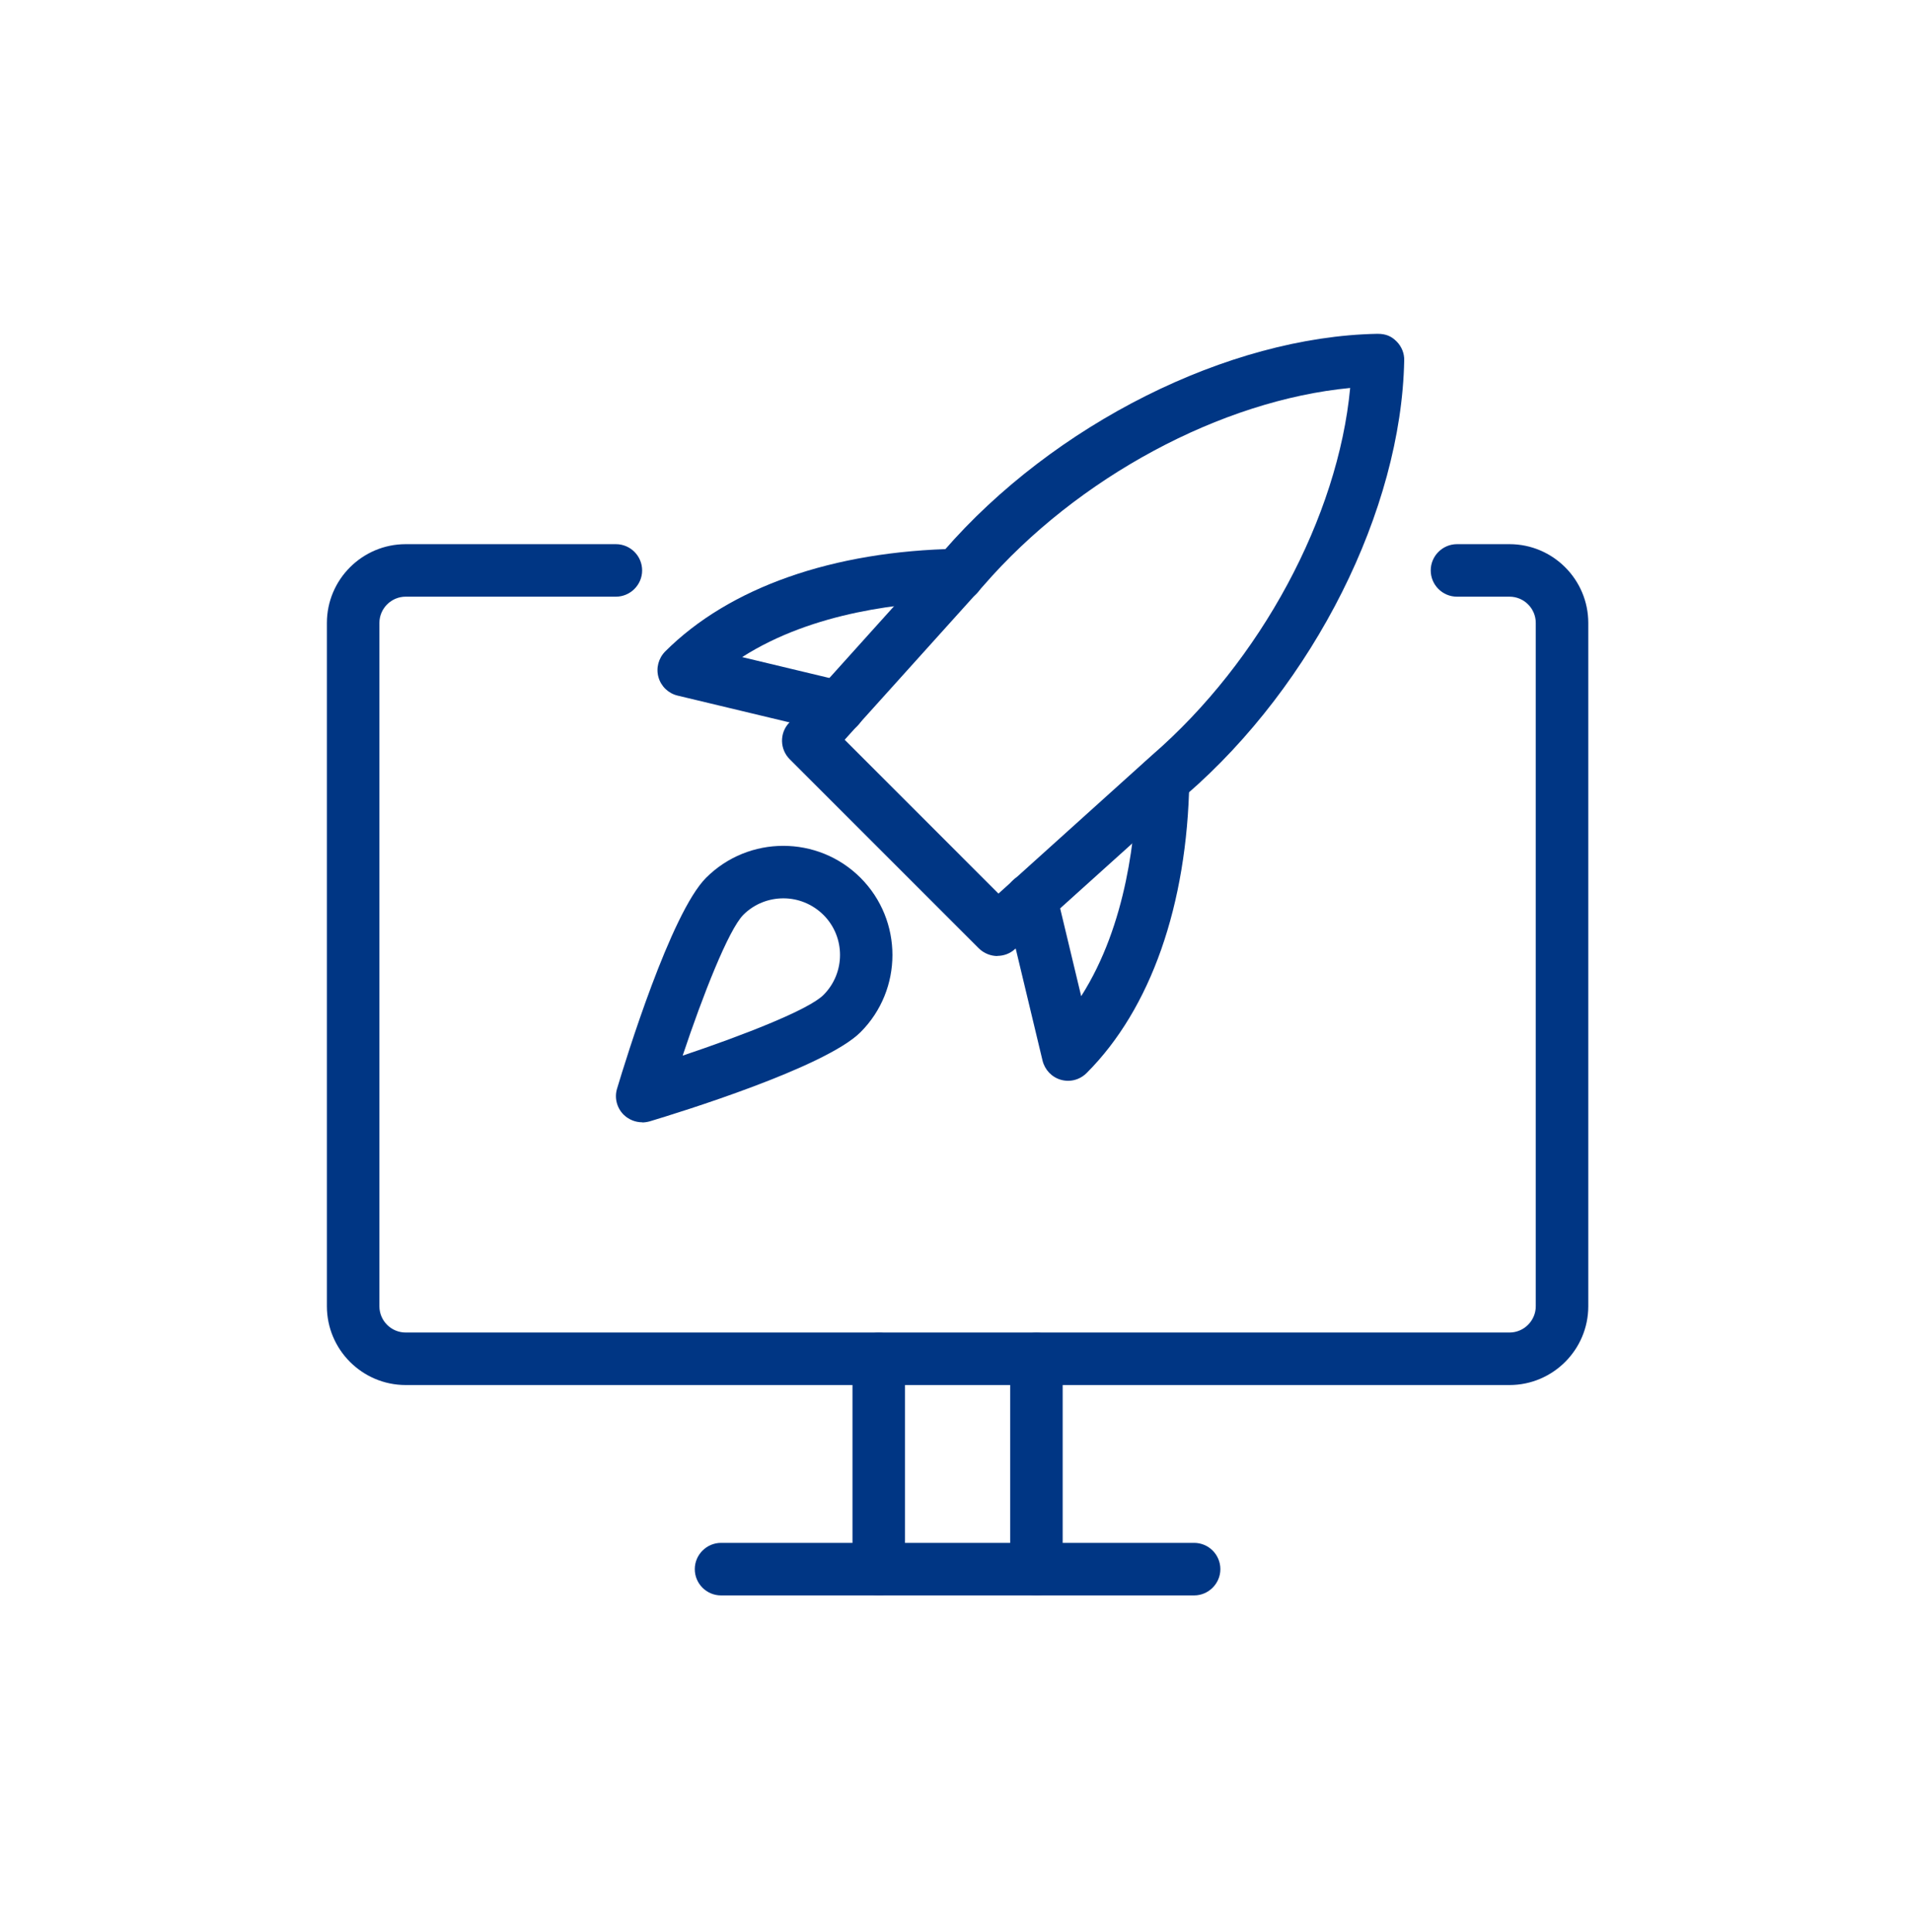
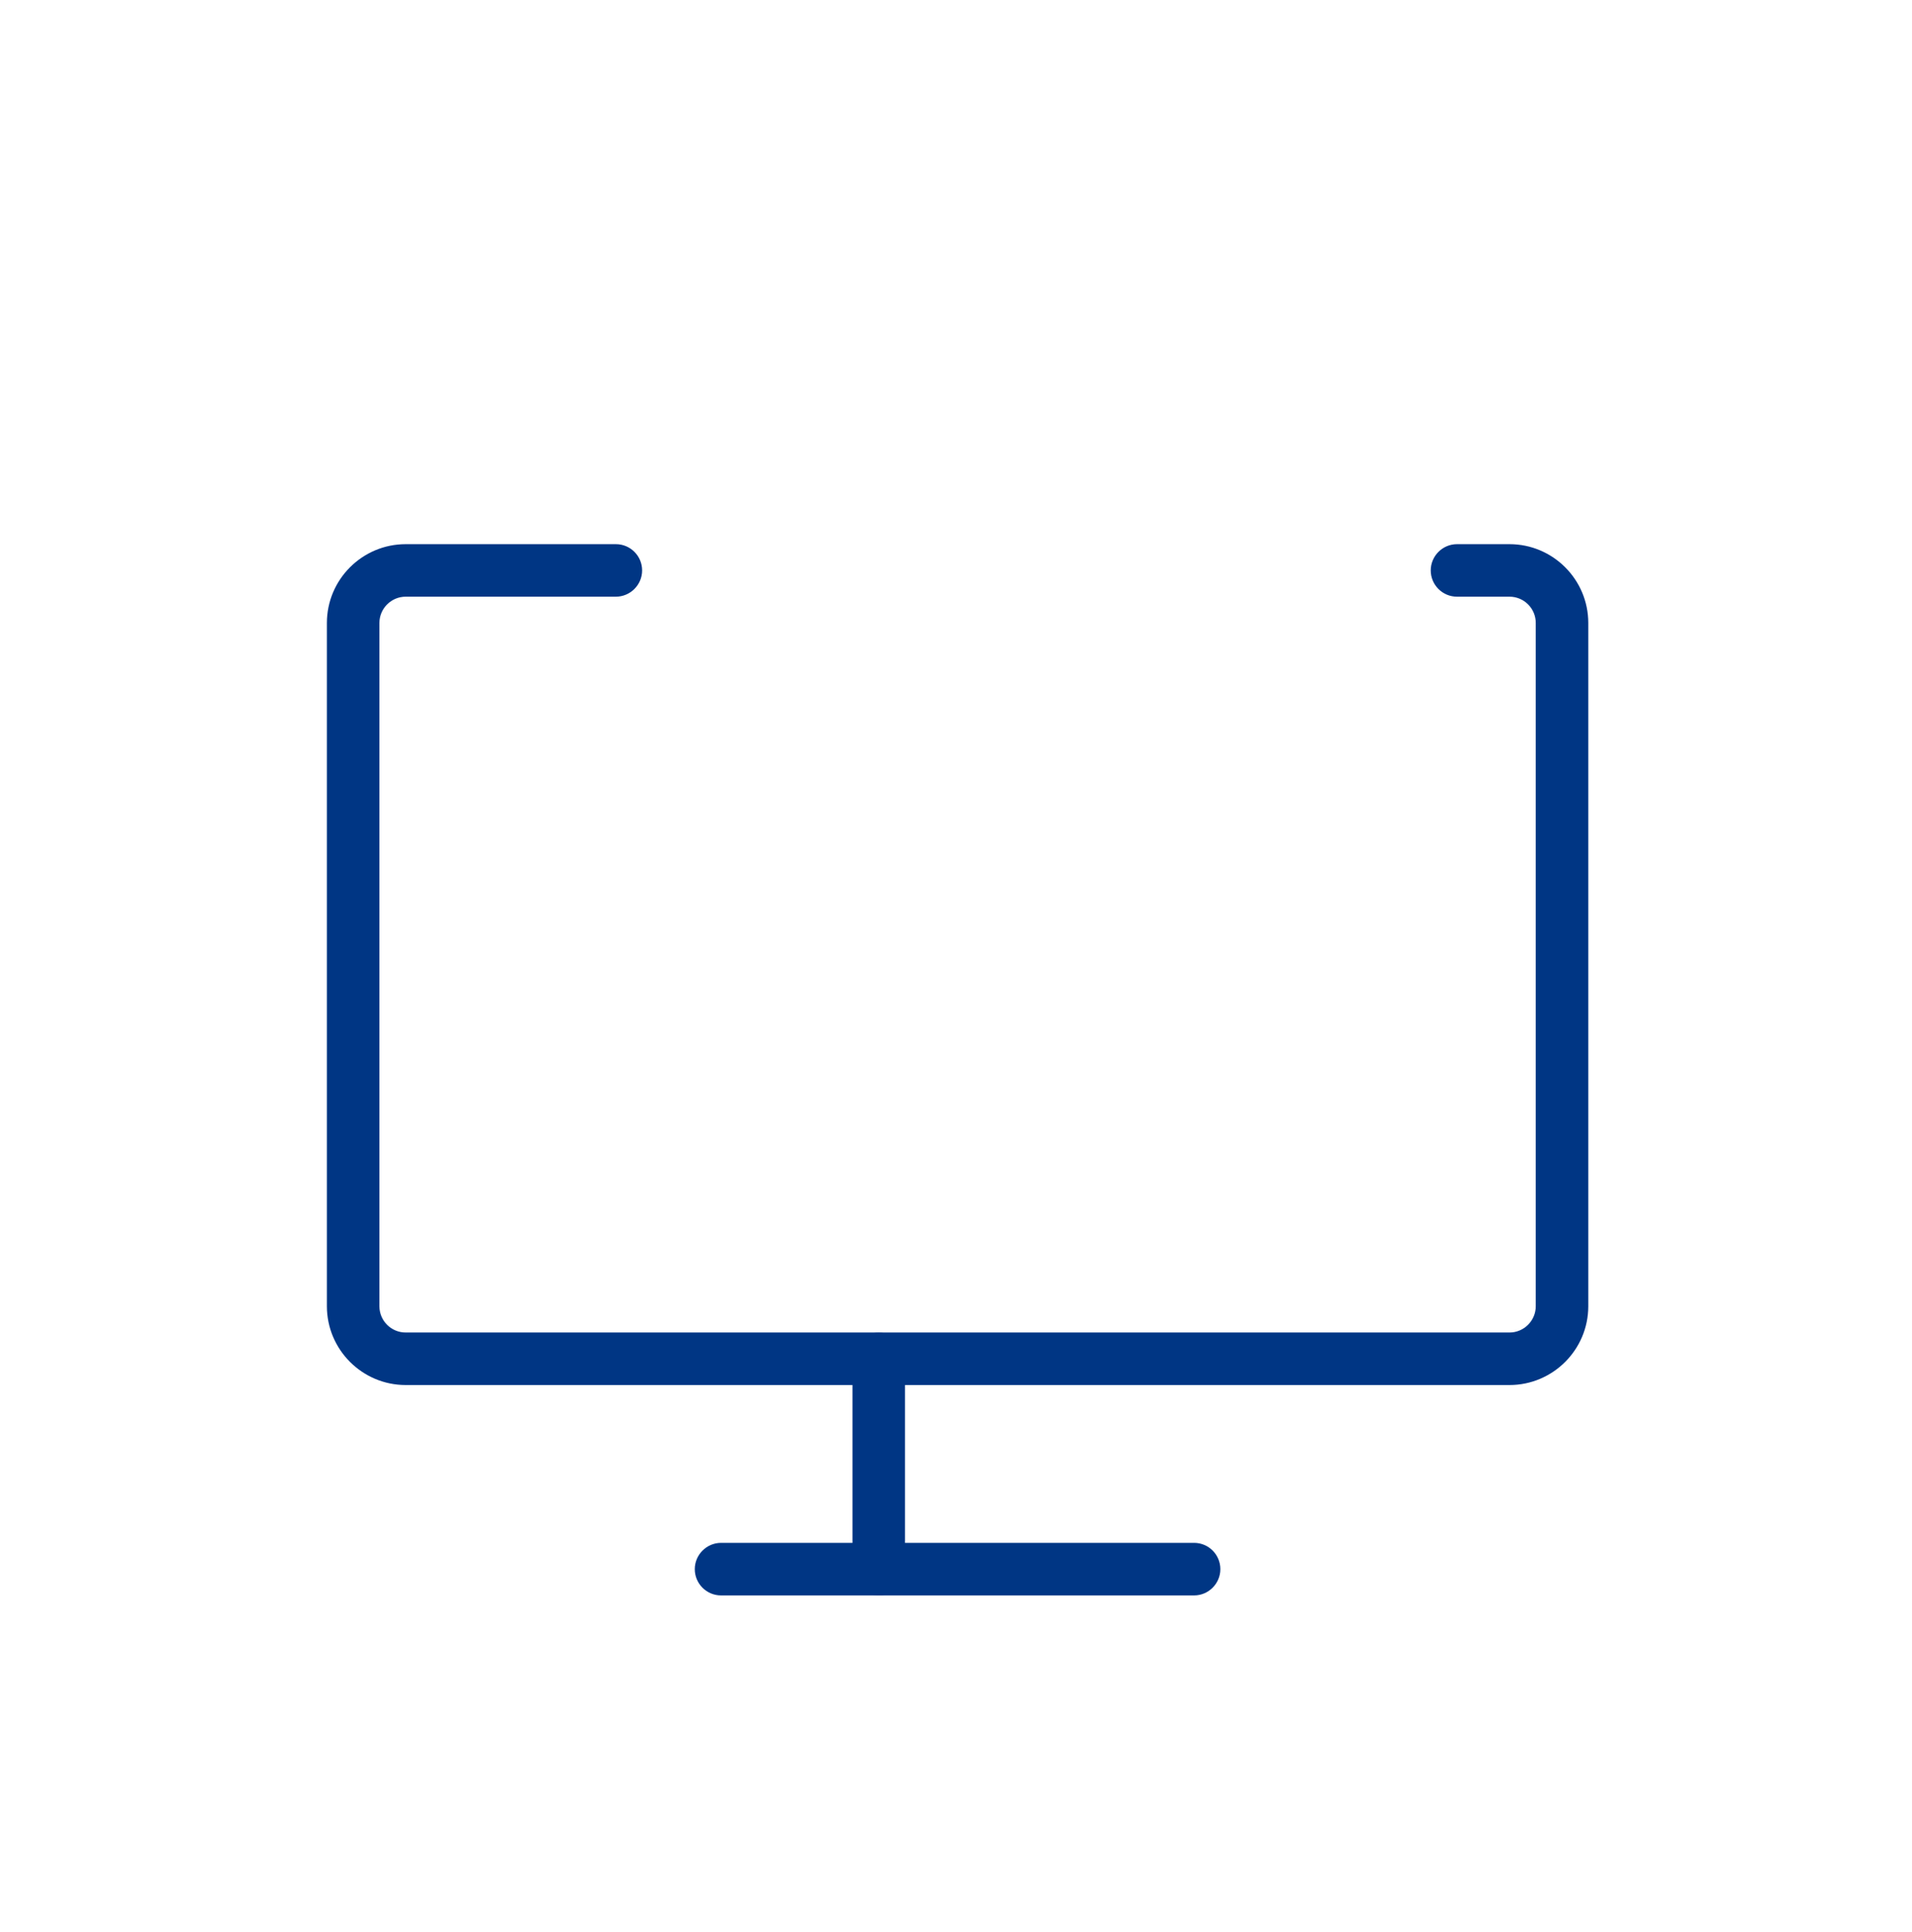
<svg xmlns="http://www.w3.org/2000/svg" width="97" height="98" viewBox="0 0 97 98" fill="none">
  <path d="M44.58 80.933C43.842 80.933 43.248 80.333 43.248 79.601V68.937C43.248 68.198 43.849 67.605 44.58 67.605C45.312 67.605 45.912 68.205 45.912 68.937V79.601C45.912 80.34 45.312 80.933 44.58 80.933Z" fill="#003684" />
-   <path d="M52.58 80.933C51.842 80.933 51.248 80.333 51.248 79.601V68.937C51.248 68.198 51.849 67.605 52.58 67.605C53.312 67.605 53.912 68.205 53.912 68.937V79.601C53.912 80.34 53.312 80.933 52.58 80.933Z" fill="#003684" />
  <path d="M60.58 80.934H36.58C35.842 80.934 35.248 80.333 35.248 79.602C35.248 78.87 35.849 78.269 36.58 78.269H60.58C61.319 78.269 61.912 78.87 61.912 79.602C61.912 80.333 61.312 80.934 60.58 80.934Z" fill="#003684" />
  <path d="M76.581 70.262H20.581C18.379 70.262 16.584 68.467 16.584 66.265V31.601C16.584 29.399 18.379 27.605 20.581 27.605H31.245C31.983 27.605 32.577 28.205 32.577 28.937C32.577 29.668 31.977 30.269 31.245 30.269H20.581C19.849 30.269 19.248 30.869 19.248 31.601V66.265C19.248 67.004 19.849 67.598 20.581 67.598H76.581C77.312 67.598 77.913 66.997 77.913 66.265V31.601C77.913 30.863 77.312 30.269 76.581 30.269H73.916C73.178 30.269 72.584 29.668 72.584 28.937C72.584 28.205 73.184 27.605 73.916 27.605H76.581C78.782 27.605 80.577 29.399 80.577 31.601V66.265C80.577 68.467 78.782 70.262 76.581 70.262Z" fill="#003684" />
-   <path d="M50.606 48.499C50.268 48.499 49.923 48.368 49.66 48.112L40.066 38.518C39.562 38.014 39.541 37.206 40.018 36.682L47.873 27.957C53.457 21.517 62.313 17.072 69.885 16.934C70.334 16.934 70.603 17.072 70.851 17.32C71.107 17.576 71.251 17.928 71.238 18.287C71.093 25.865 66.654 34.714 60.187 40.312L51.483 48.154C51.234 48.381 50.91 48.492 50.592 48.492L50.606 48.499ZM42.855 37.531L50.654 45.331L58.434 38.318C63.969 33.527 67.883 26.211 68.497 19.681C61.968 20.302 54.658 24.209 49.881 29.724L42.855 37.524V37.531Z" fill="#003684" />
-   <path d="M54.195 54.828C54.078 54.828 53.953 54.814 53.829 54.779C53.36 54.648 53.008 54.276 52.891 53.806L51.006 45.937C50.834 45.22 51.275 44.502 51.993 44.329C52.711 44.157 53.429 44.598 53.601 45.316L54.851 50.535C57.163 46.911 57.633 42.279 57.674 39.559C57.688 38.828 58.337 38.289 59.034 38.248C59.765 38.262 60.352 38.869 60.338 39.608C60.228 45.917 58.378 51.183 55.127 54.434C54.871 54.69 54.533 54.828 54.188 54.828H54.195Z" fill="#003684" />
-   <path d="M42.558 37.206C42.455 37.206 42.351 37.193 42.248 37.172L34.379 35.288C33.909 35.177 33.537 34.818 33.406 34.356C33.274 33.893 33.406 33.396 33.744 33.051C36.995 29.8 42.255 27.95 48.57 27.84C49.267 27.874 49.916 28.413 49.93 29.151C49.944 29.89 49.357 30.497 48.619 30.511C45.906 30.559 41.267 31.022 37.651 33.334L42.869 34.584C43.587 34.756 44.029 35.474 43.856 36.192C43.704 36.799 43.159 37.213 42.551 37.213L42.558 37.206Z" fill="#003684" />
-   <path d="M32.583 56.933C32.231 56.933 31.893 56.795 31.638 56.547C31.293 56.202 31.161 55.691 31.306 55.221C31.748 53.751 34.033 46.317 35.821 44.529C37.981 42.369 41.494 42.369 43.655 44.529C45.815 46.69 45.815 50.203 43.655 52.364C41.86 54.152 34.433 56.443 32.963 56.885C32.839 56.919 32.708 56.94 32.583 56.94V56.933ZM39.741 45.572C39.01 45.572 38.271 45.848 37.712 46.407C36.959 47.166 35.648 50.507 34.633 53.551C37.677 52.529 41.018 51.232 41.777 50.473C42.896 49.354 42.896 47.532 41.777 46.414C41.211 45.855 40.48 45.572 39.748 45.572H39.741Z" fill="#003684" />
</svg>